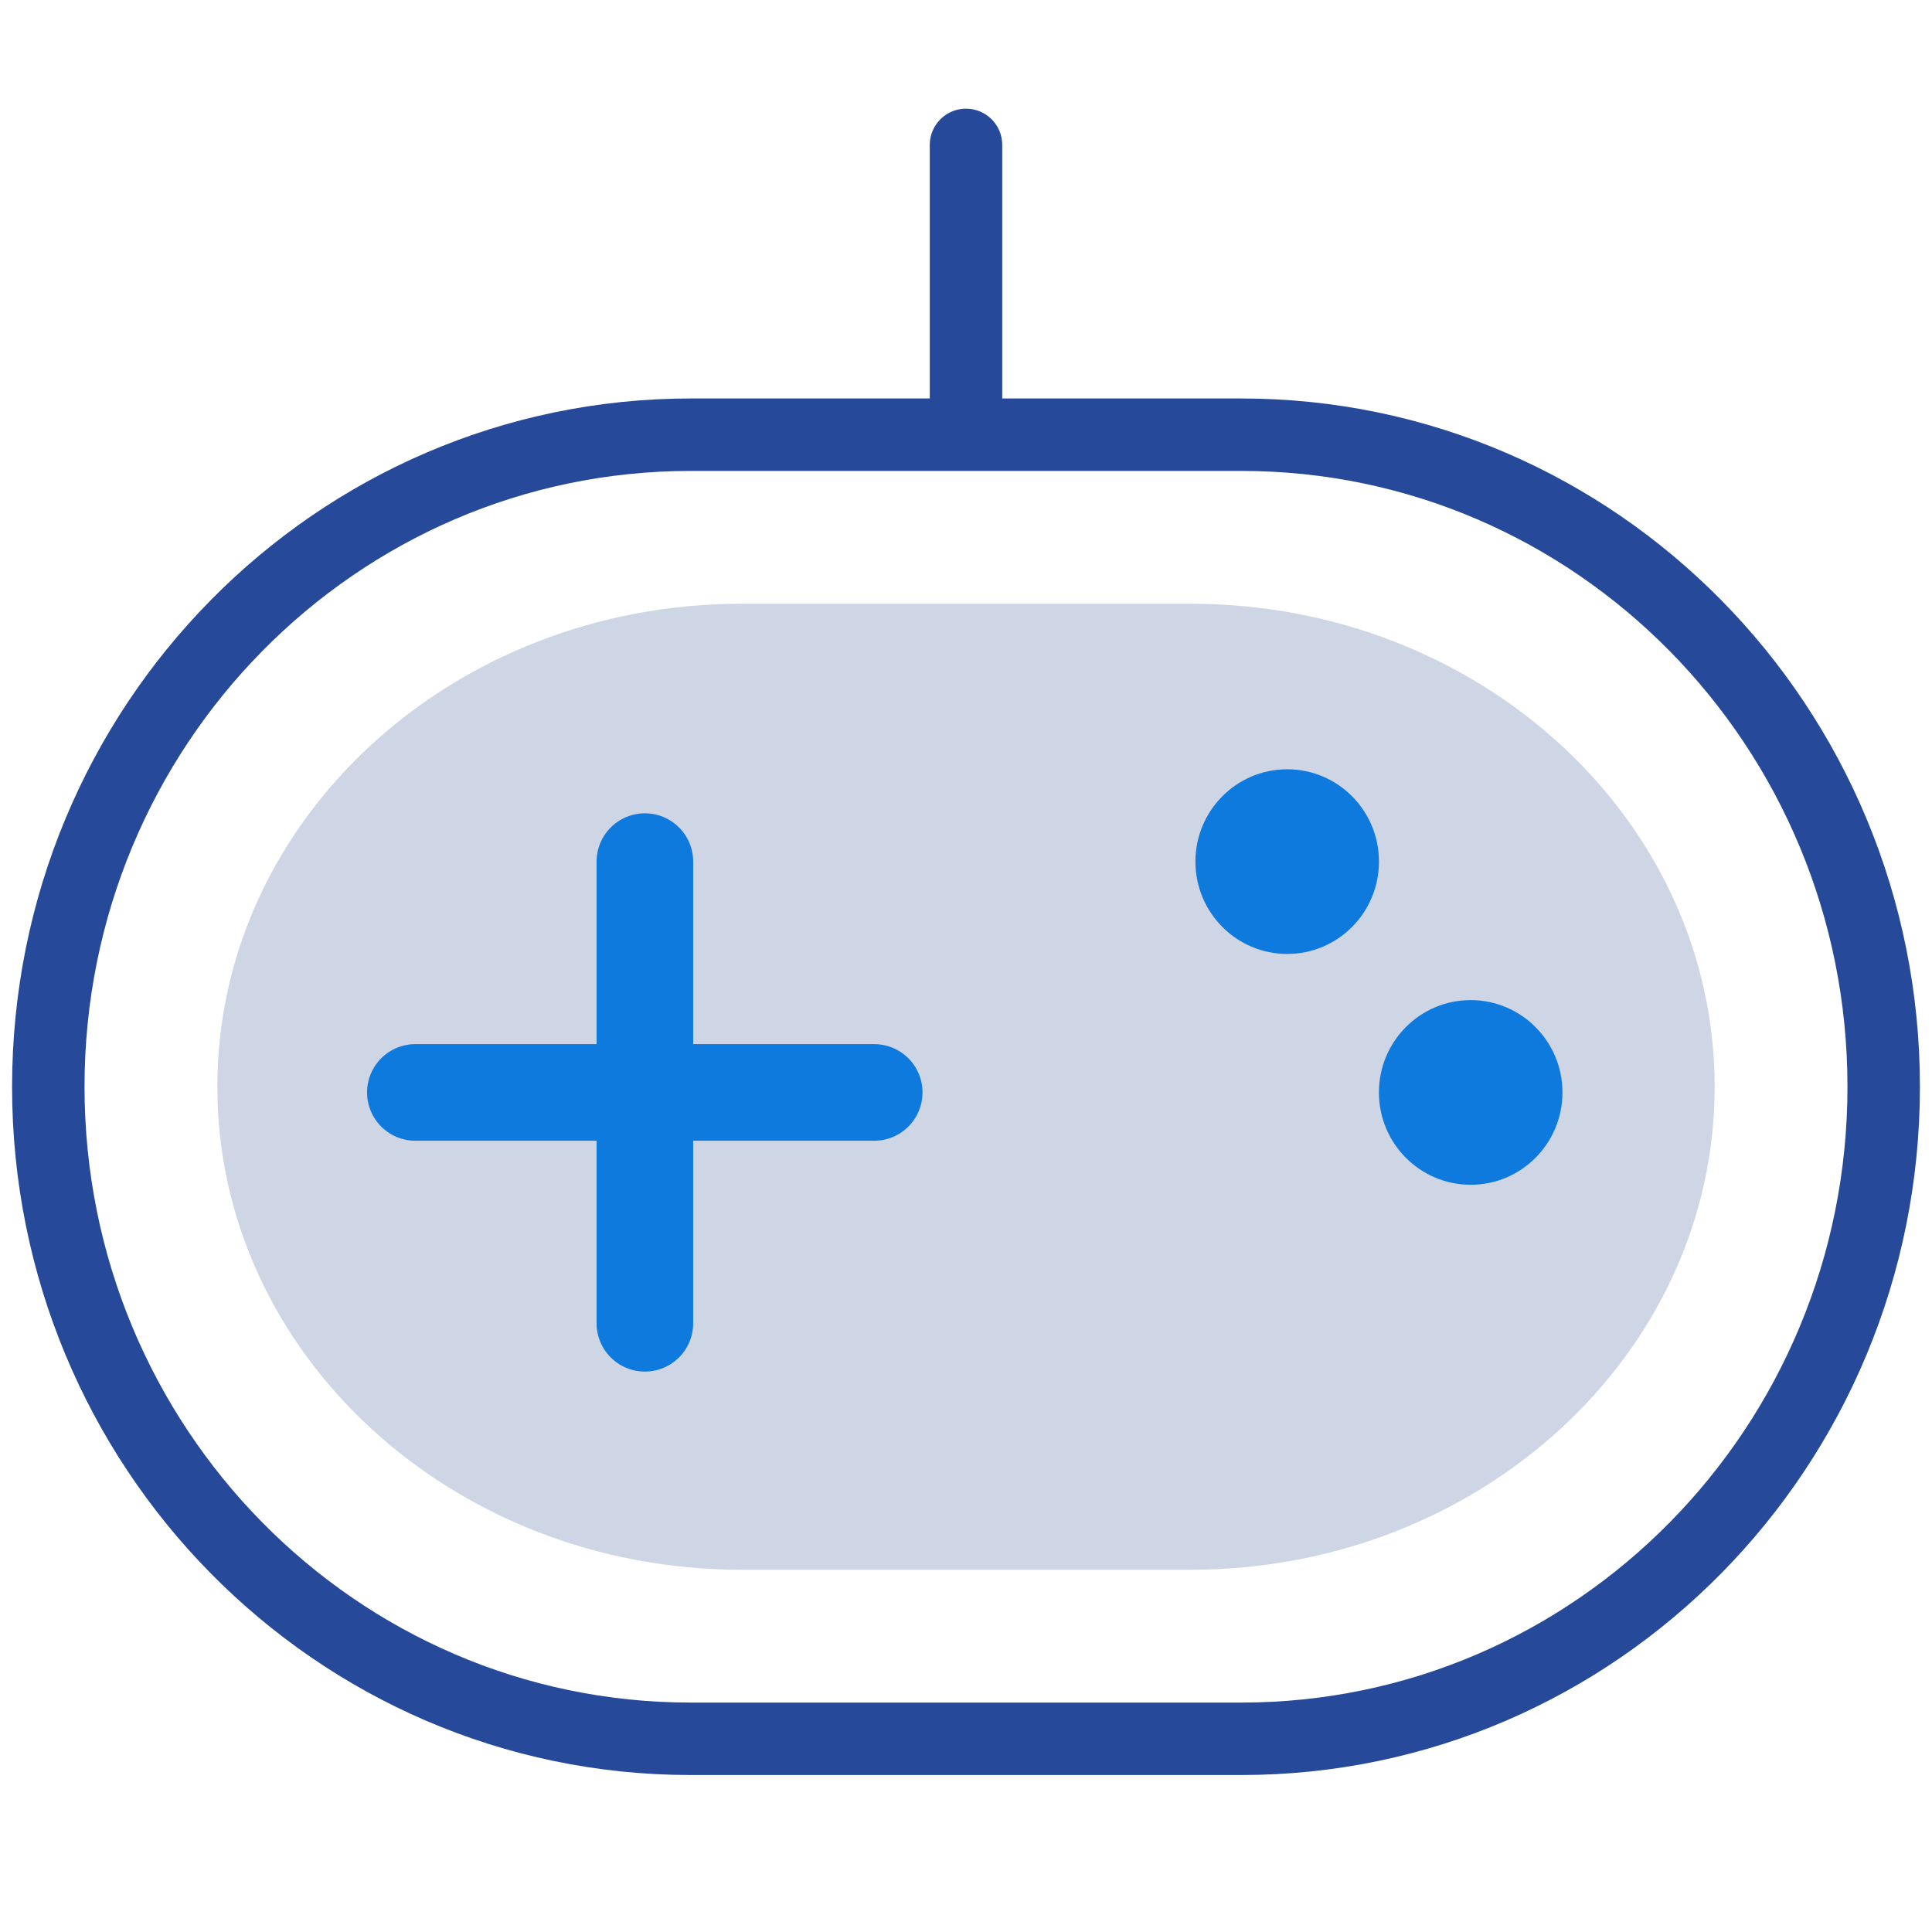
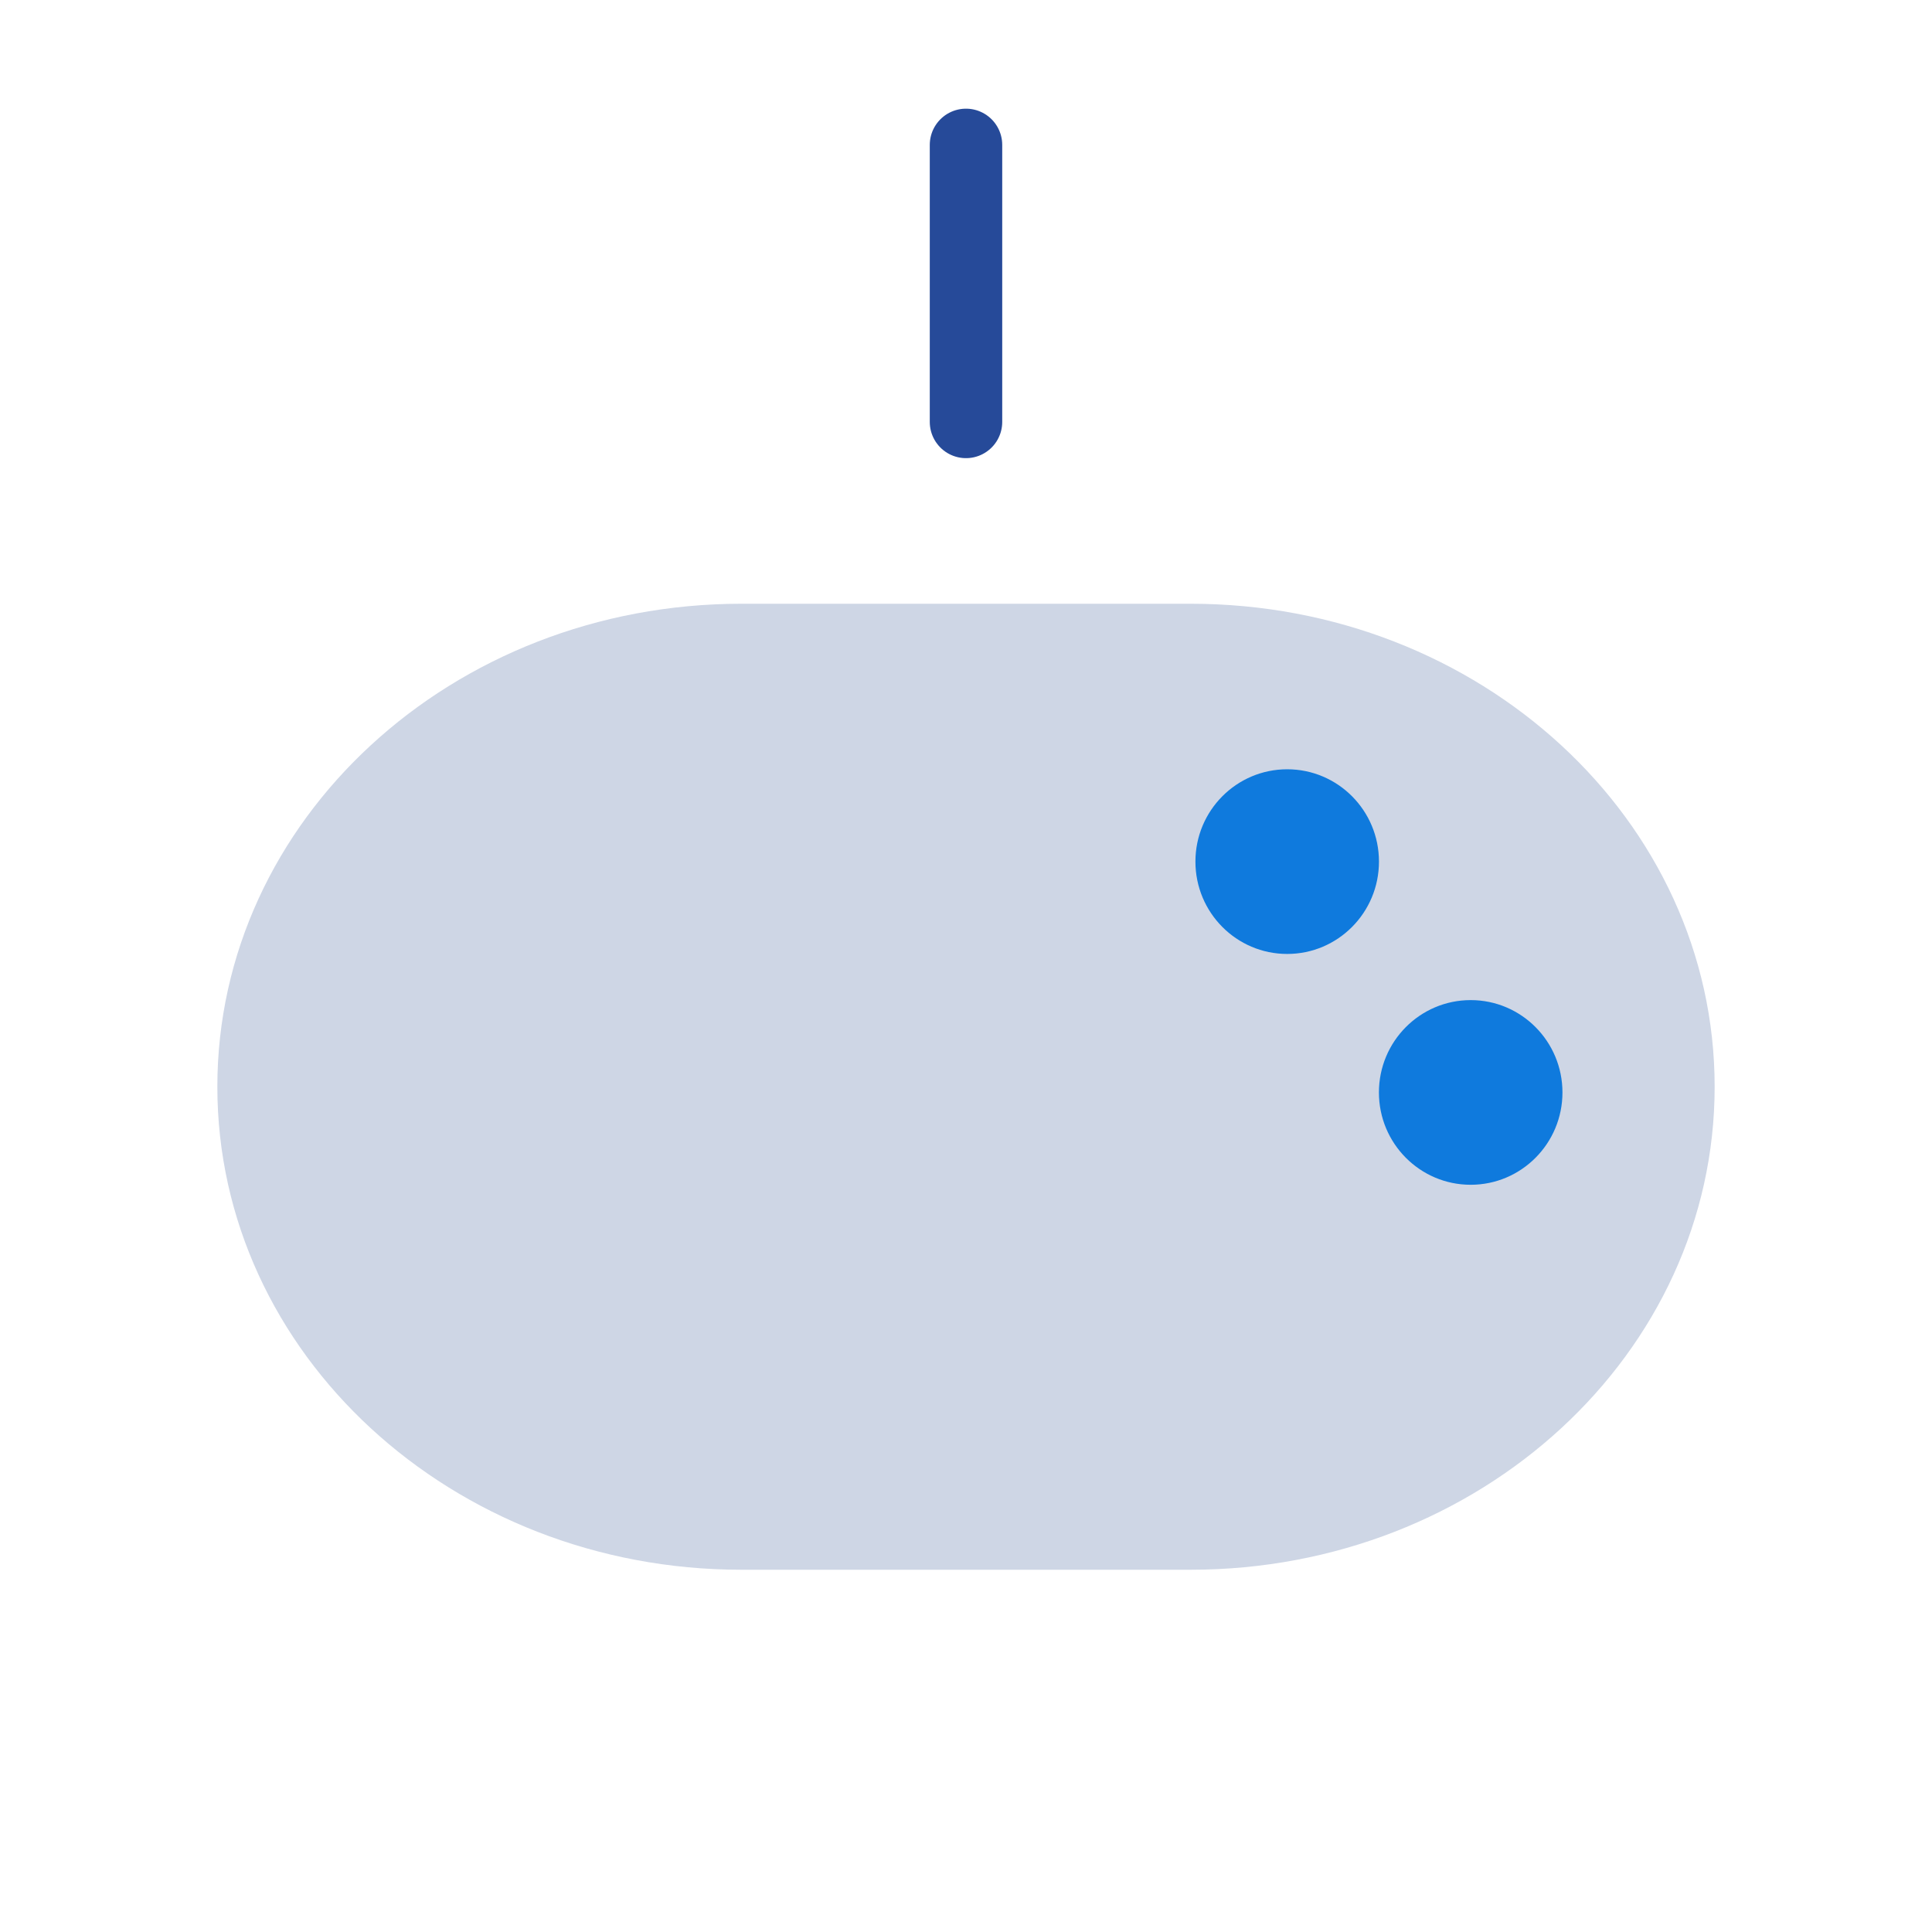
<svg xmlns="http://www.w3.org/2000/svg" width="80" height="80" viewBox="0 0 80 80" fill="none">
  <path d="M49.3 25H30.7C18.715 25 9 33.954 9 45C9 56.046 18.715 65 30.7 65H49.3C61.285 65 71 56.046 71 45C71 33.954 61.285 25 49.3 25Z" fill="#CED6E5" />
-   <path d="M51.4 18H28.6C13.909 18 2 30.088 2 45C2 59.912 13.909 72 28.6 72H51.4C66.091 72 78 59.912 78 45C78 30.088 66.091 18 51.4 18Z" stroke="#264A99" stroke-width="3" stroke-linejoin="round" />
  <path d="M53.3 39.501C55.399 39.501 57.1 37.789 57.1 35.677C57.1 33.565 55.399 31.854 53.3 31.854C51.201 31.854 49.5 33.565 49.5 35.677C49.5 37.789 51.201 39.501 53.3 39.501Z" fill="#0F7ADD" />
  <path d="M60.898 49.059C62.996 49.059 64.698 47.347 64.698 45.236C64.698 43.124 62.996 41.412 60.898 41.412C58.799 41.412 57.098 43.124 57.098 45.236C57.098 47.347 58.799 49.059 60.898 49.059Z" fill="#0F7ADD" />
-   <path d="M17.199 45.235H36.199" stroke="#0F7ADD" stroke-width="4" stroke-linecap="round" stroke-linejoin="round" />
  <path d="M40 6V17.471" stroke="#264A99" stroke-width="3" stroke-linecap="round" stroke-linejoin="round" />
-   <path d="M26.703 35.677V54.794" stroke="#0F7ADD" stroke-width="4" stroke-linecap="round" stroke-linejoin="round" />
</svg>